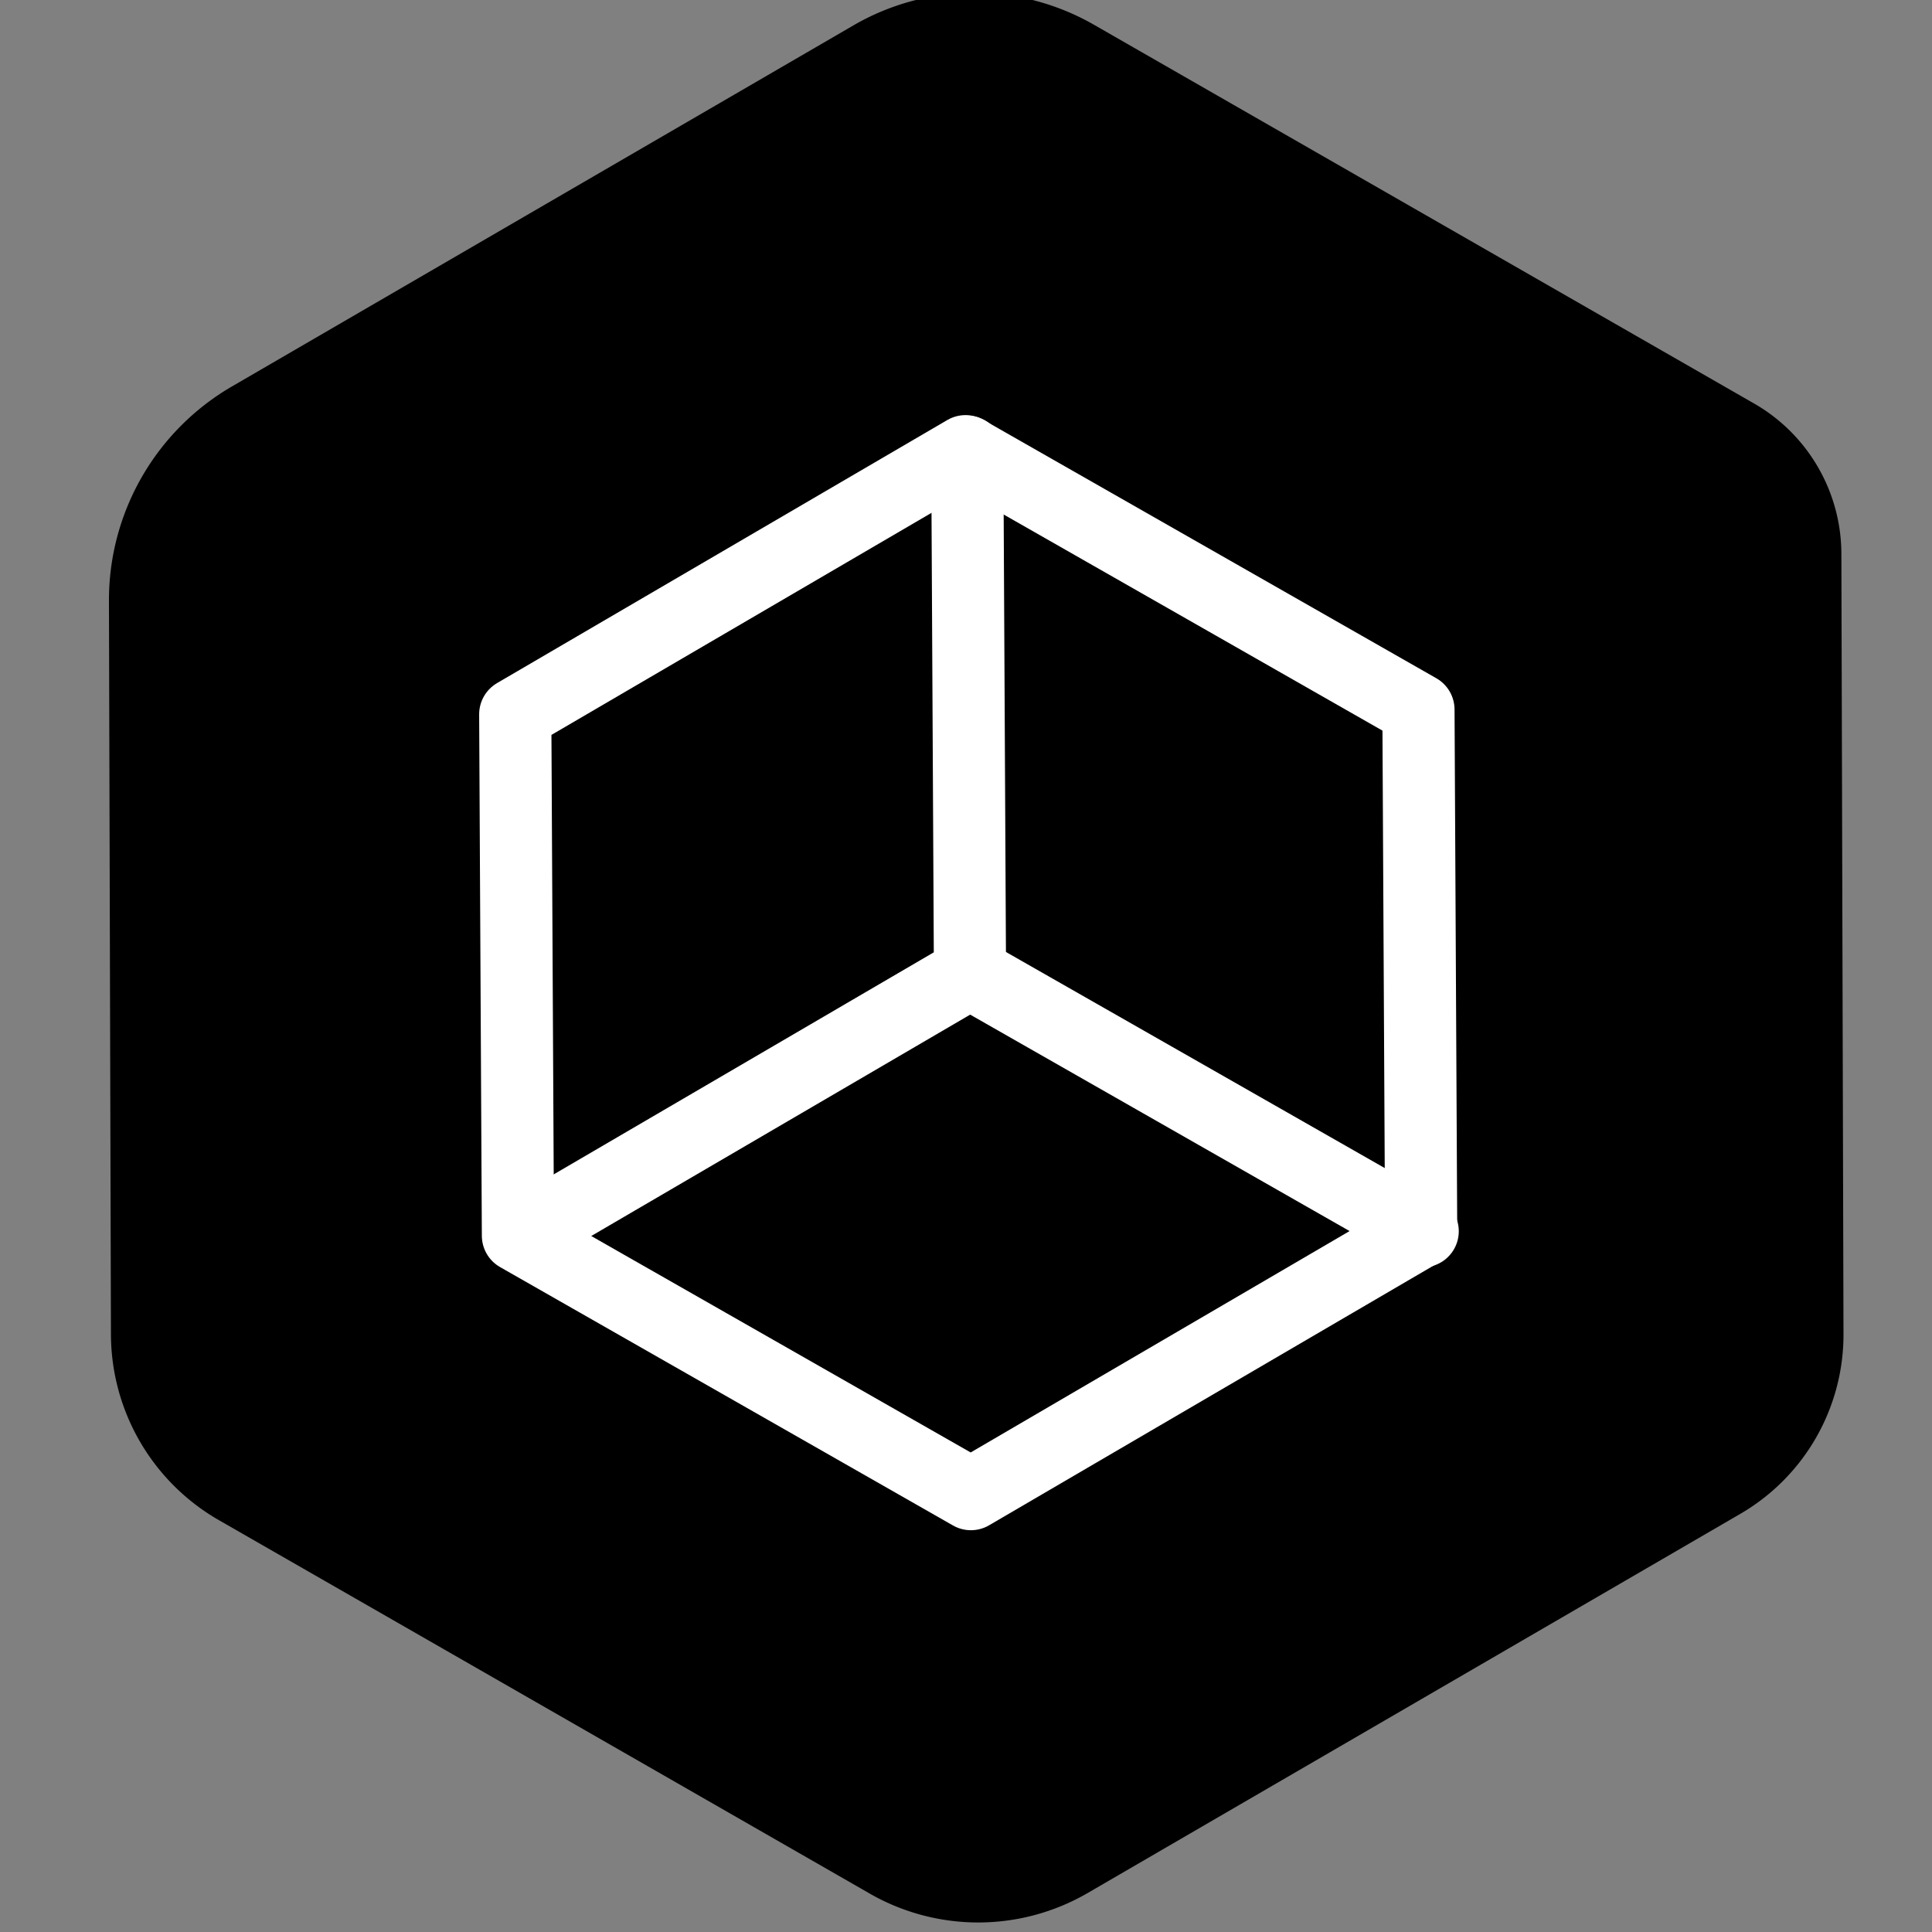
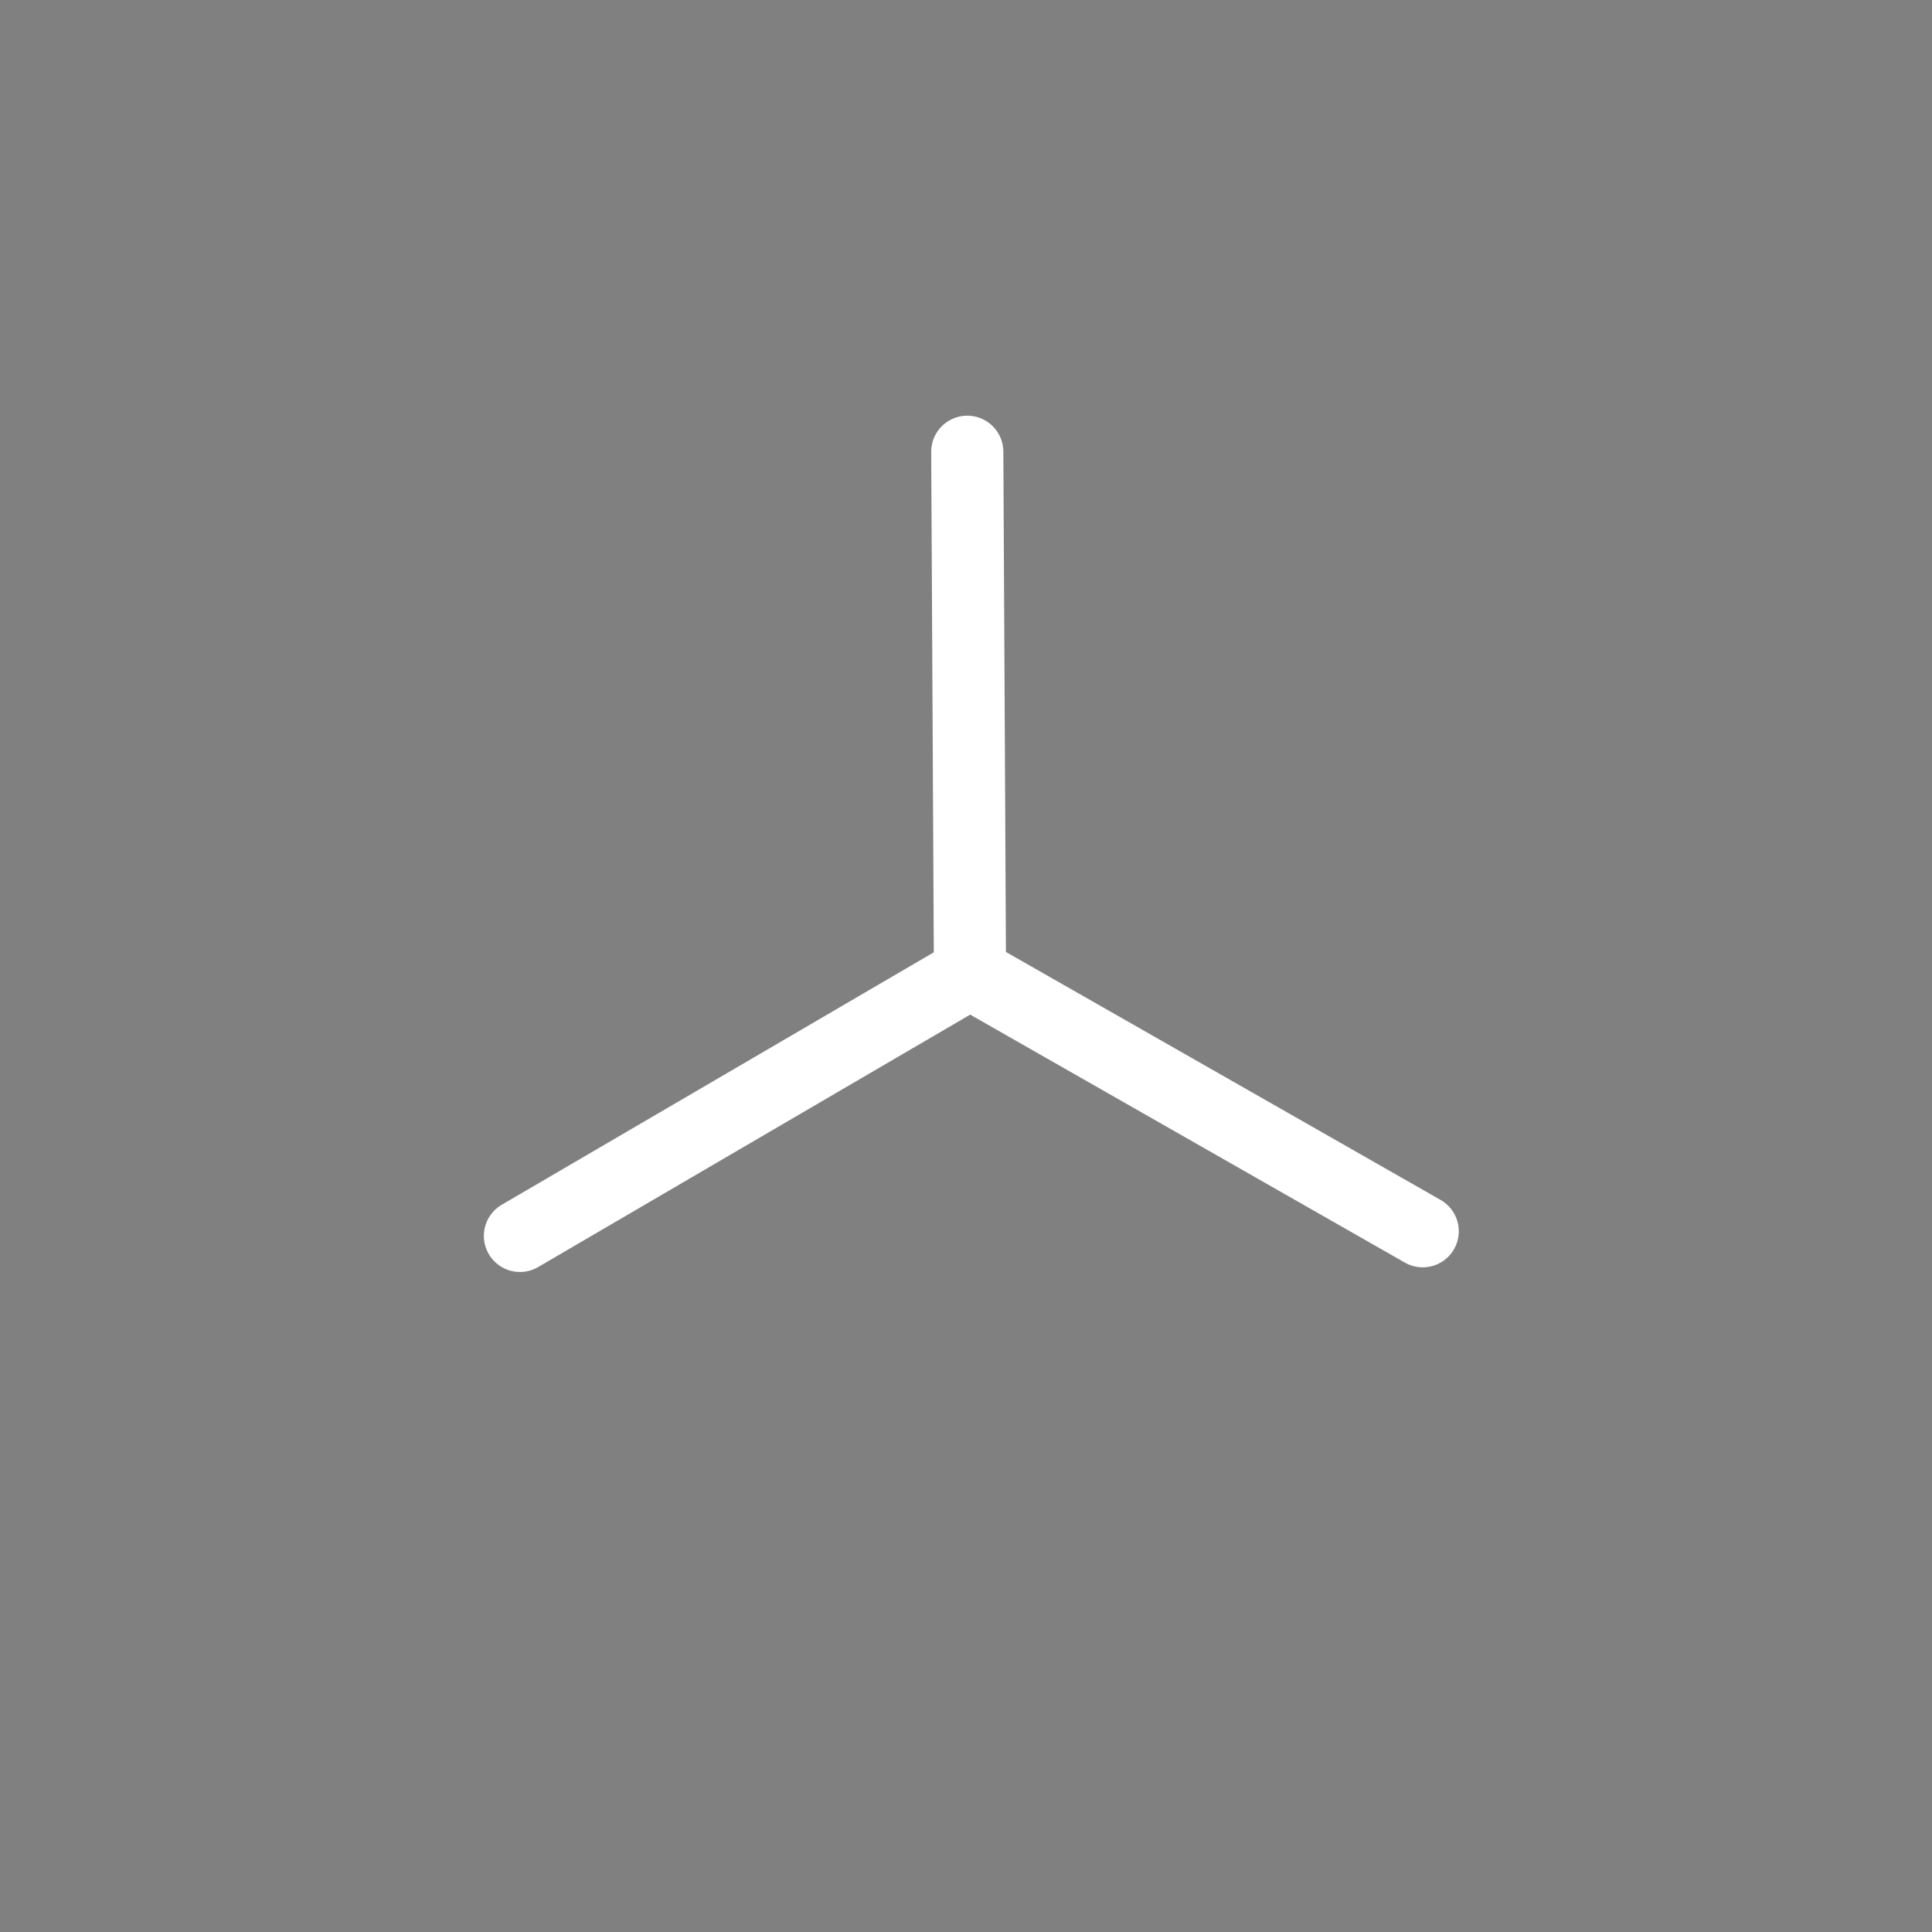
<svg xmlns="http://www.w3.org/2000/svg" xmlns:ns1="http://www.inkscape.org/namespaces/inkscape" xmlns:ns2="http://sodipodi.sourceforge.net/DTD/sodipodi-0.dtd" width="60" height="60" viewBox="0 0 60 60" version="1.1" id="svg1" ns1:version="1.4 (e7c3feb, 2024-10-09)" ns2:docname="cet.svg" xml:space="preserve">
  <rect x="0" y="0" width="60" height="60" fill="#808080" stroke="none" />
  <ns2:namedview id="namedview1" pagecolor="#ffffff" bordercolor="#000000" borderopacity="0.25" ns1:showpageshadow="2" ns1:pageopacity="0.0" ns1:pagecheckerboard="0" ns1:deskcolor="#d1d1d1" ns1:document-units="px" ns1:zoom="8.9331156" ns1:cx="37.892715" ns1:cy="38.172572" ns1:window-width="1920" ns1:window-height="1011" ns1:window-x="0" ns1:window-y="32" ns1:window-maximized="1" ns1:current-layer="layer1" showgrid="false" showguides="true" />
  <defs id="defs1">
    <ns1:path-effect effect="fillet_chamfer" id="path-effect4" is_visible="true" lpeversion="1" nodesatellites_param="F,0,0,1,0,11.181,0,1 @ F,0,0,1,0,11.014,0,1 @ F,0,0,1,0,12.67,0,1 @ F,0,0,1,0,12.328,0,1 @ F,0,0,1,0,8.909,0,1 @ F,0,0,1,0,10.627,0,1" radius="0" unit="px" method="auto" mode="F" chamfer_steps="1" flexible="false" use_knot_distance="true" apply_no_radius="true" apply_with_radius="true" only_selected="false" hide_knots="false" />
  </defs>
  <g ns1:label="Capa 1" ns1:groupmode="layer" id="layer1">
-     <path id="path1" style="stroke-width:0.643;stroke-linecap:round;stroke-linejoin:round;stroke-miterlimit:1.6;paint-order:markers fill stroke" ns1:transform-center-x="-0.52325391" ns1:transform-center-y="2.3517042" transform="matrix(0.349,0.024,-0.024,0.349,247.372,65.153)" d="m -629.688,25.114 -59.911,-29.105 a 19.077,19.077 55.911 0 1 -10.692,-15.799 l -4.644,-64.952 a 21.944,21.944 115.911 0 1 9.589,-19.738 l 52.84,-35.761 a 21.353,21.353 175.911 0 1 21.299,-1.523 l 60.773,29.524 a 15.43,15.43 55.911 0 1 8.648,12.779 l 4.939,69.09 a 18.406,18.406 115.911 0 1 -8.043,16.556 l -55.482,37.549 a 19.366,19.366 175.911 0 1 -19.317,1.381 z" ns1:path-effect="#path-effect4" ns1:original-d="m -619.63062,29.999998 -79.8746,-38.8035363 -6.33245,-88.5751967 73.54215,-49.771665 79.87459,38.80354 6.33245,88.575197 z" />
    <g id="g4" transform="matrix(0.337,-0.007,0.007,0.337,240.906,15.039)" style="fill:#ffffff">
-       <path ns2:type="star" style="fill:none;stroke:#ffffff;stroke-width:12.291;stroke-linecap:round;stroke-linejoin:round;stroke-miterlimit:1.6;stroke-dasharray:none;stroke-opacity:1;paint-order:markers fill stroke" id="path2" ns1:flatsided="true" ns2:sides="6" ns2:cx="-625.96307" ns2:cy="-58.575199" ns2:r1="88.80127" ns2:r2="71.841736" ns2:arg1="1.4994254" ns2:arg2="2.0230242" ns1:rounded="0" ns1:randomized="0" d="m -619.631,30 -79.875,-38.804 -6.332,-88.575 73.542,-49.772 79.875,38.804 6.332,88.575 z" ns1:transform-center-x="-0.74432878" ns1:transform-center-y="3.6460323" transform="matrix(0.539,0.047,-0.047,0.539,-291.655,92.992)" />
      <path style="fill:none;stroke:#ffffff;stroke-width:6.647;stroke-linecap:round;stroke-linejoin:round;stroke-miterlimit:1.6;stroke-dasharray:none;stroke-opacity:1;paint-order:markers fill stroke" d="m -625.384,-15.985 -0.749,48.016 -41.958,23.359" id="path3" />
      <path style="fill:none;stroke:#ffffff;stroke-width:6.647;stroke-linecap:round;stroke-linejoin:round;stroke-miterlimit:1.6;stroke-dasharray:none;stroke-opacity:1;paint-order:markers fill stroke" d="m -626.133,32.032 41.209,24.657" id="path4" />
    </g>
  </g>
</svg>